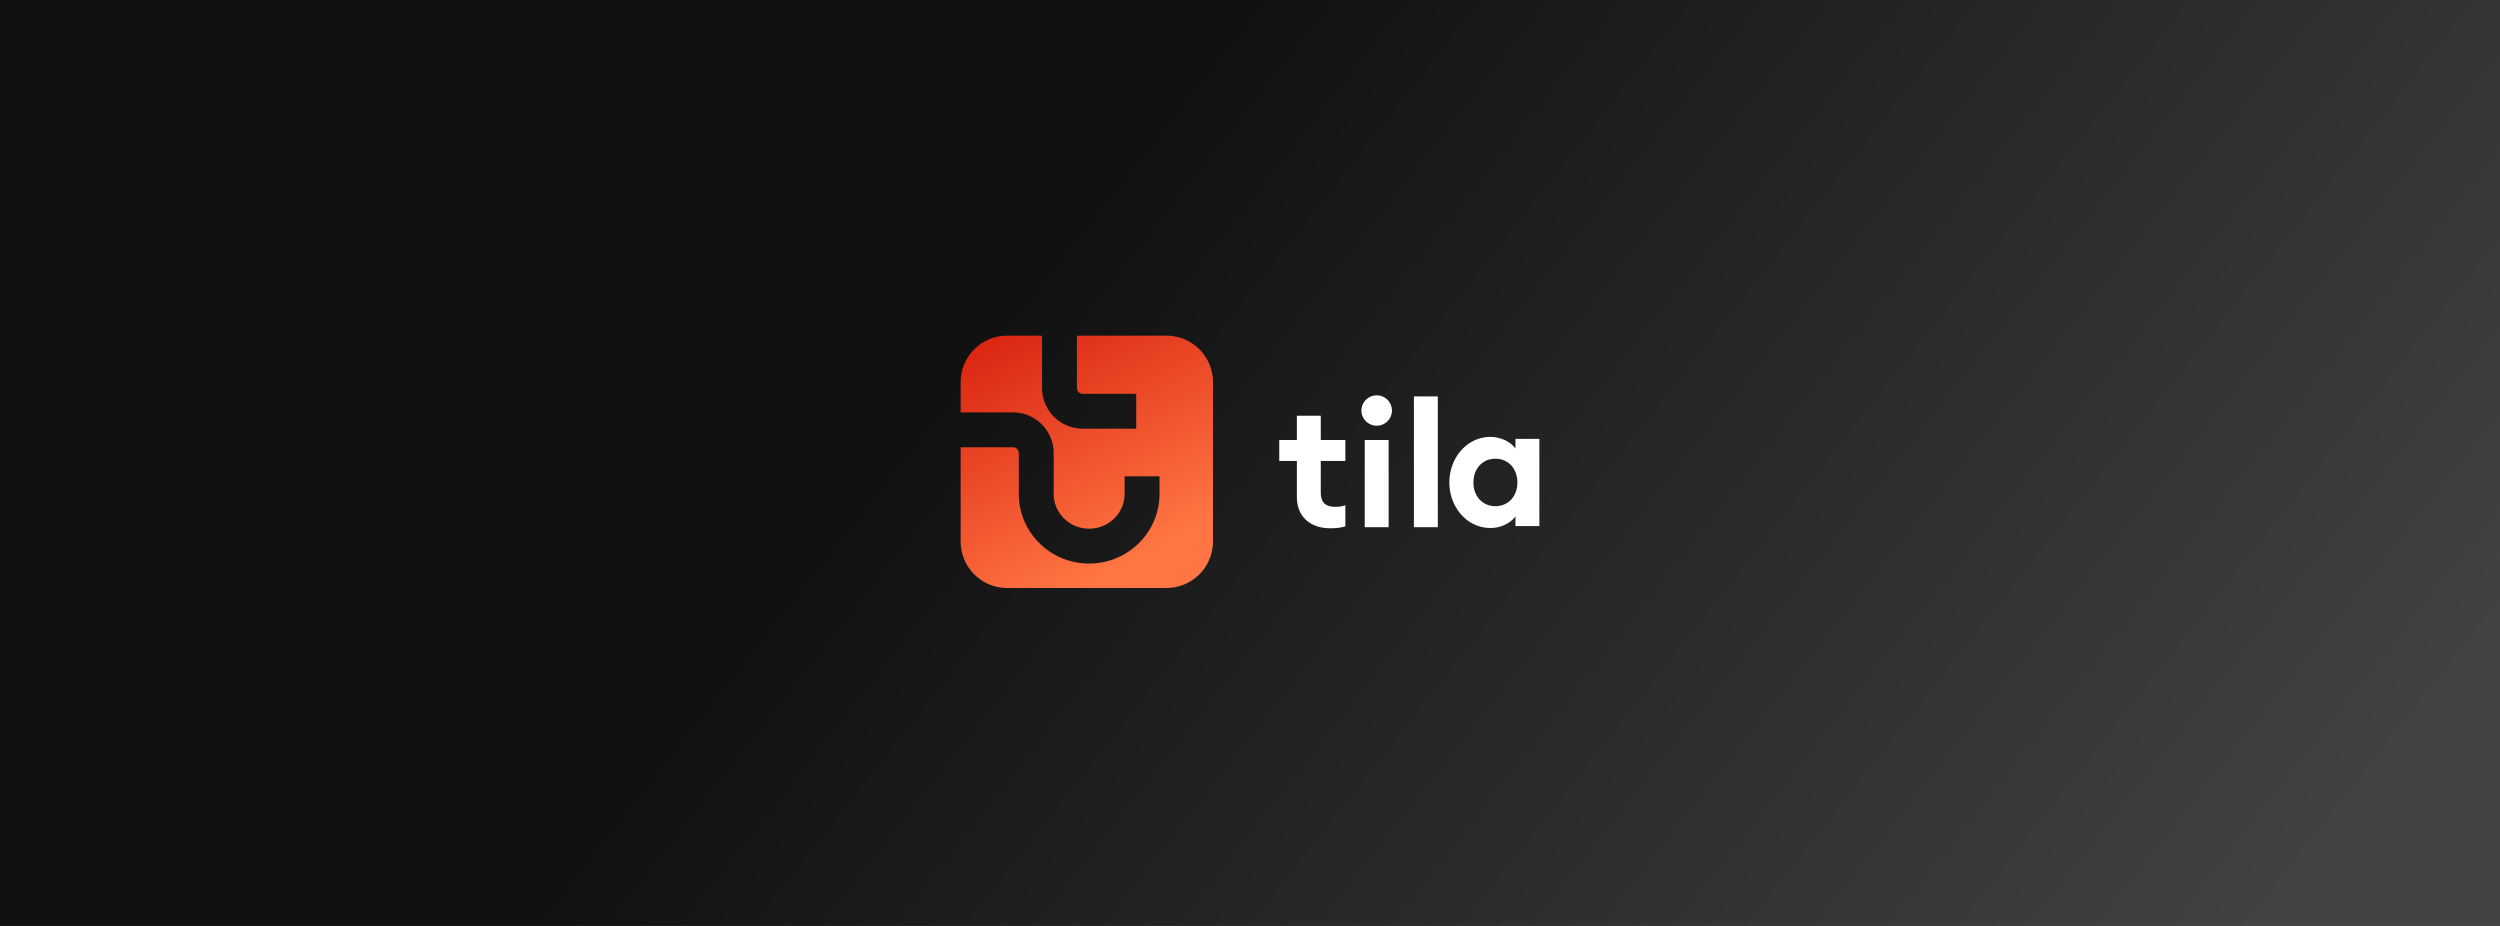
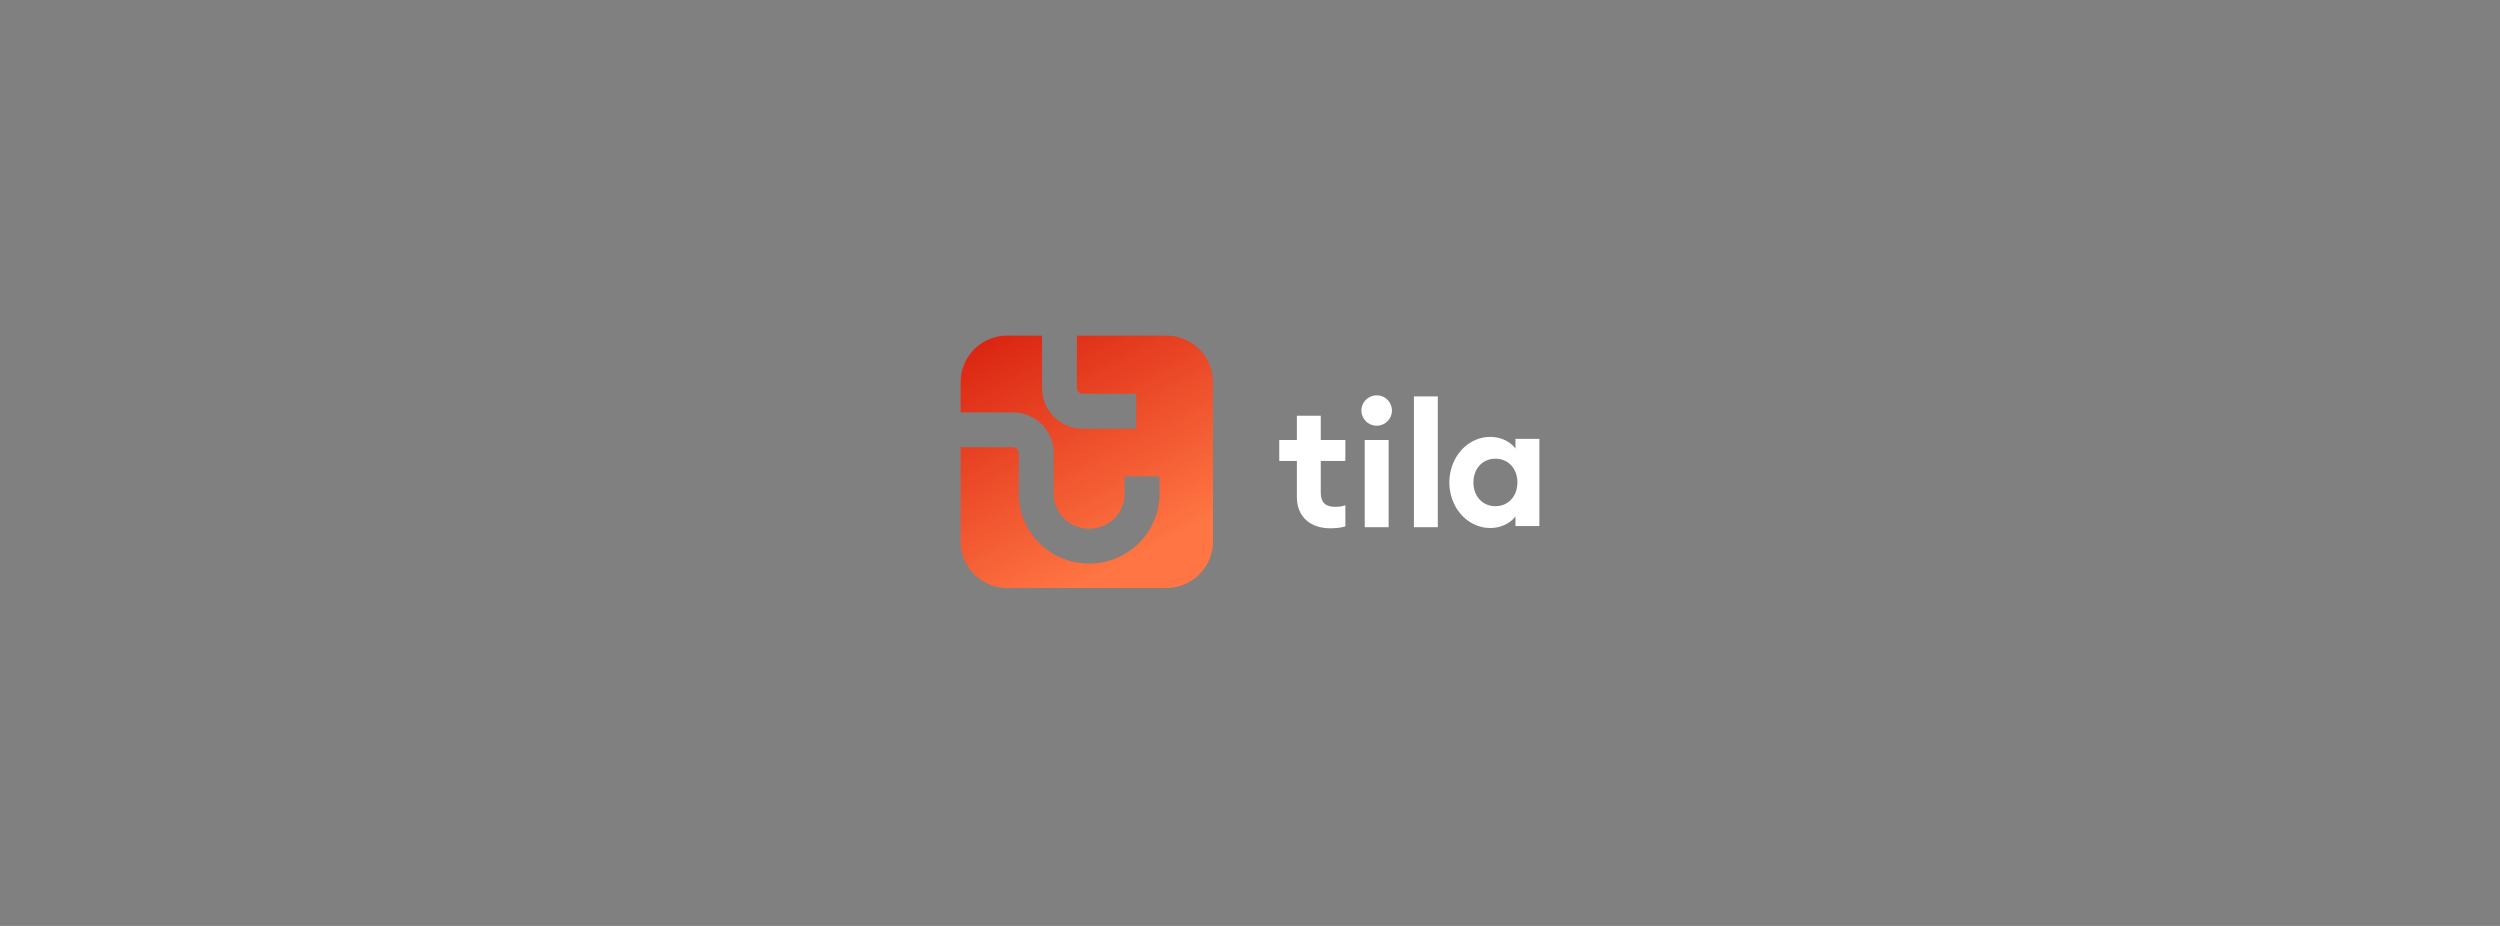
<svg xmlns="http://www.w3.org/2000/svg" width="432" height="160" fill="none">
  <rect width="100%" height="100%" fill="#808080" stroke="none" />
-   <path fill="url(#a)" d="M0 0h432v160H0z" />
  <path fill="url(#b)" fill-rule="evenodd" d="M166 66.037A8.037 8.037 0 0 1 174.037 58h6.028v9.042a7.033 7.033 0 0 0 7.033 7.033h9.243v-6.028h-9.243c-.555 0-1.005-.45-1.005-1.005V58h15.472a8.038 8.038 0 0 1 8.038 8.037v27.528a8.038 8.038 0 0 1-8.038 8.038h-27.528A8.037 8.037 0 0 1 166 93.565V77.29h9.042c.555 0 1.005.45 1.005 1.004v7.033c0 6.69 5.474 12.056 12.156 12.056s12.157-5.366 12.157-12.056v-3.014h-6.028v3.014c0 3.298-2.713 6.028-6.129 6.028-3.416 0-6.128-2.73-6.128-6.028v-7.033a7.033 7.033 0 0 0-7.033-7.032H166v-5.225Z" clip-rule="evenodd" />
  <path fill="#fff" d="M250.449 83.368c0-4.28 3.075-7.867 7.083-7.867 2.08 0 3.677 1.055 4.34 2.02v-1.689h4.13v15.07h-4.13v-1.687c-.663.964-2.26 2.02-4.34 2.02-4.008 0-7.083-3.588-7.083-7.867Zm11.755 0c0-2.351-1.537-4.1-3.798-4.1-2.26 0-3.797 1.749-3.797 4.1 0 2.35 1.537 4.099 3.797 4.099 2.261 0 3.798-1.749 3.798-4.1Zm-17.88 7.736V68.499h4.129v22.605h-4.129Zm-3.796-20.164a2.63 2.63 0 0 1-2.652 2.622c-1.416 0-2.622-1.176-2.622-2.623 0-1.446 1.206-2.622 2.622-2.622a2.63 2.63 0 0 1 2.652 2.623Zm-4.702 20.163v-15.07h4.13v15.07h-4.13Zm-3.348-.149c-.663.21-1.477.331-2.622.331-3.195 0-5.757-1.778-5.757-5.455v-6.18h-3.044v-3.617h3.044v-4.19h4.129v4.19h4.25v3.617h-4.25v5.365c0 1.838.784 2.562 2.562 2.562.663 0 1.206-.09 1.688-.271v3.647Z" />
  <defs>
    <linearGradient id="a" x1="216" x2="401.5" y1="0" y2="146" gradientUnits="userSpaceOnUse">
      <stop stop-color="#111" />
      <stop offset="1" stop-color="#424242" />
    </linearGradient>
    <linearGradient id="b" x1="173.89" x2="199.844" y1="44.919" y2="94.439" gradientUnits="userSpaceOnUse">
      <stop stop-color="#D21306" />
      <stop offset="1" stop-color="#FF7543" />
    </linearGradient>
  </defs>
</svg>